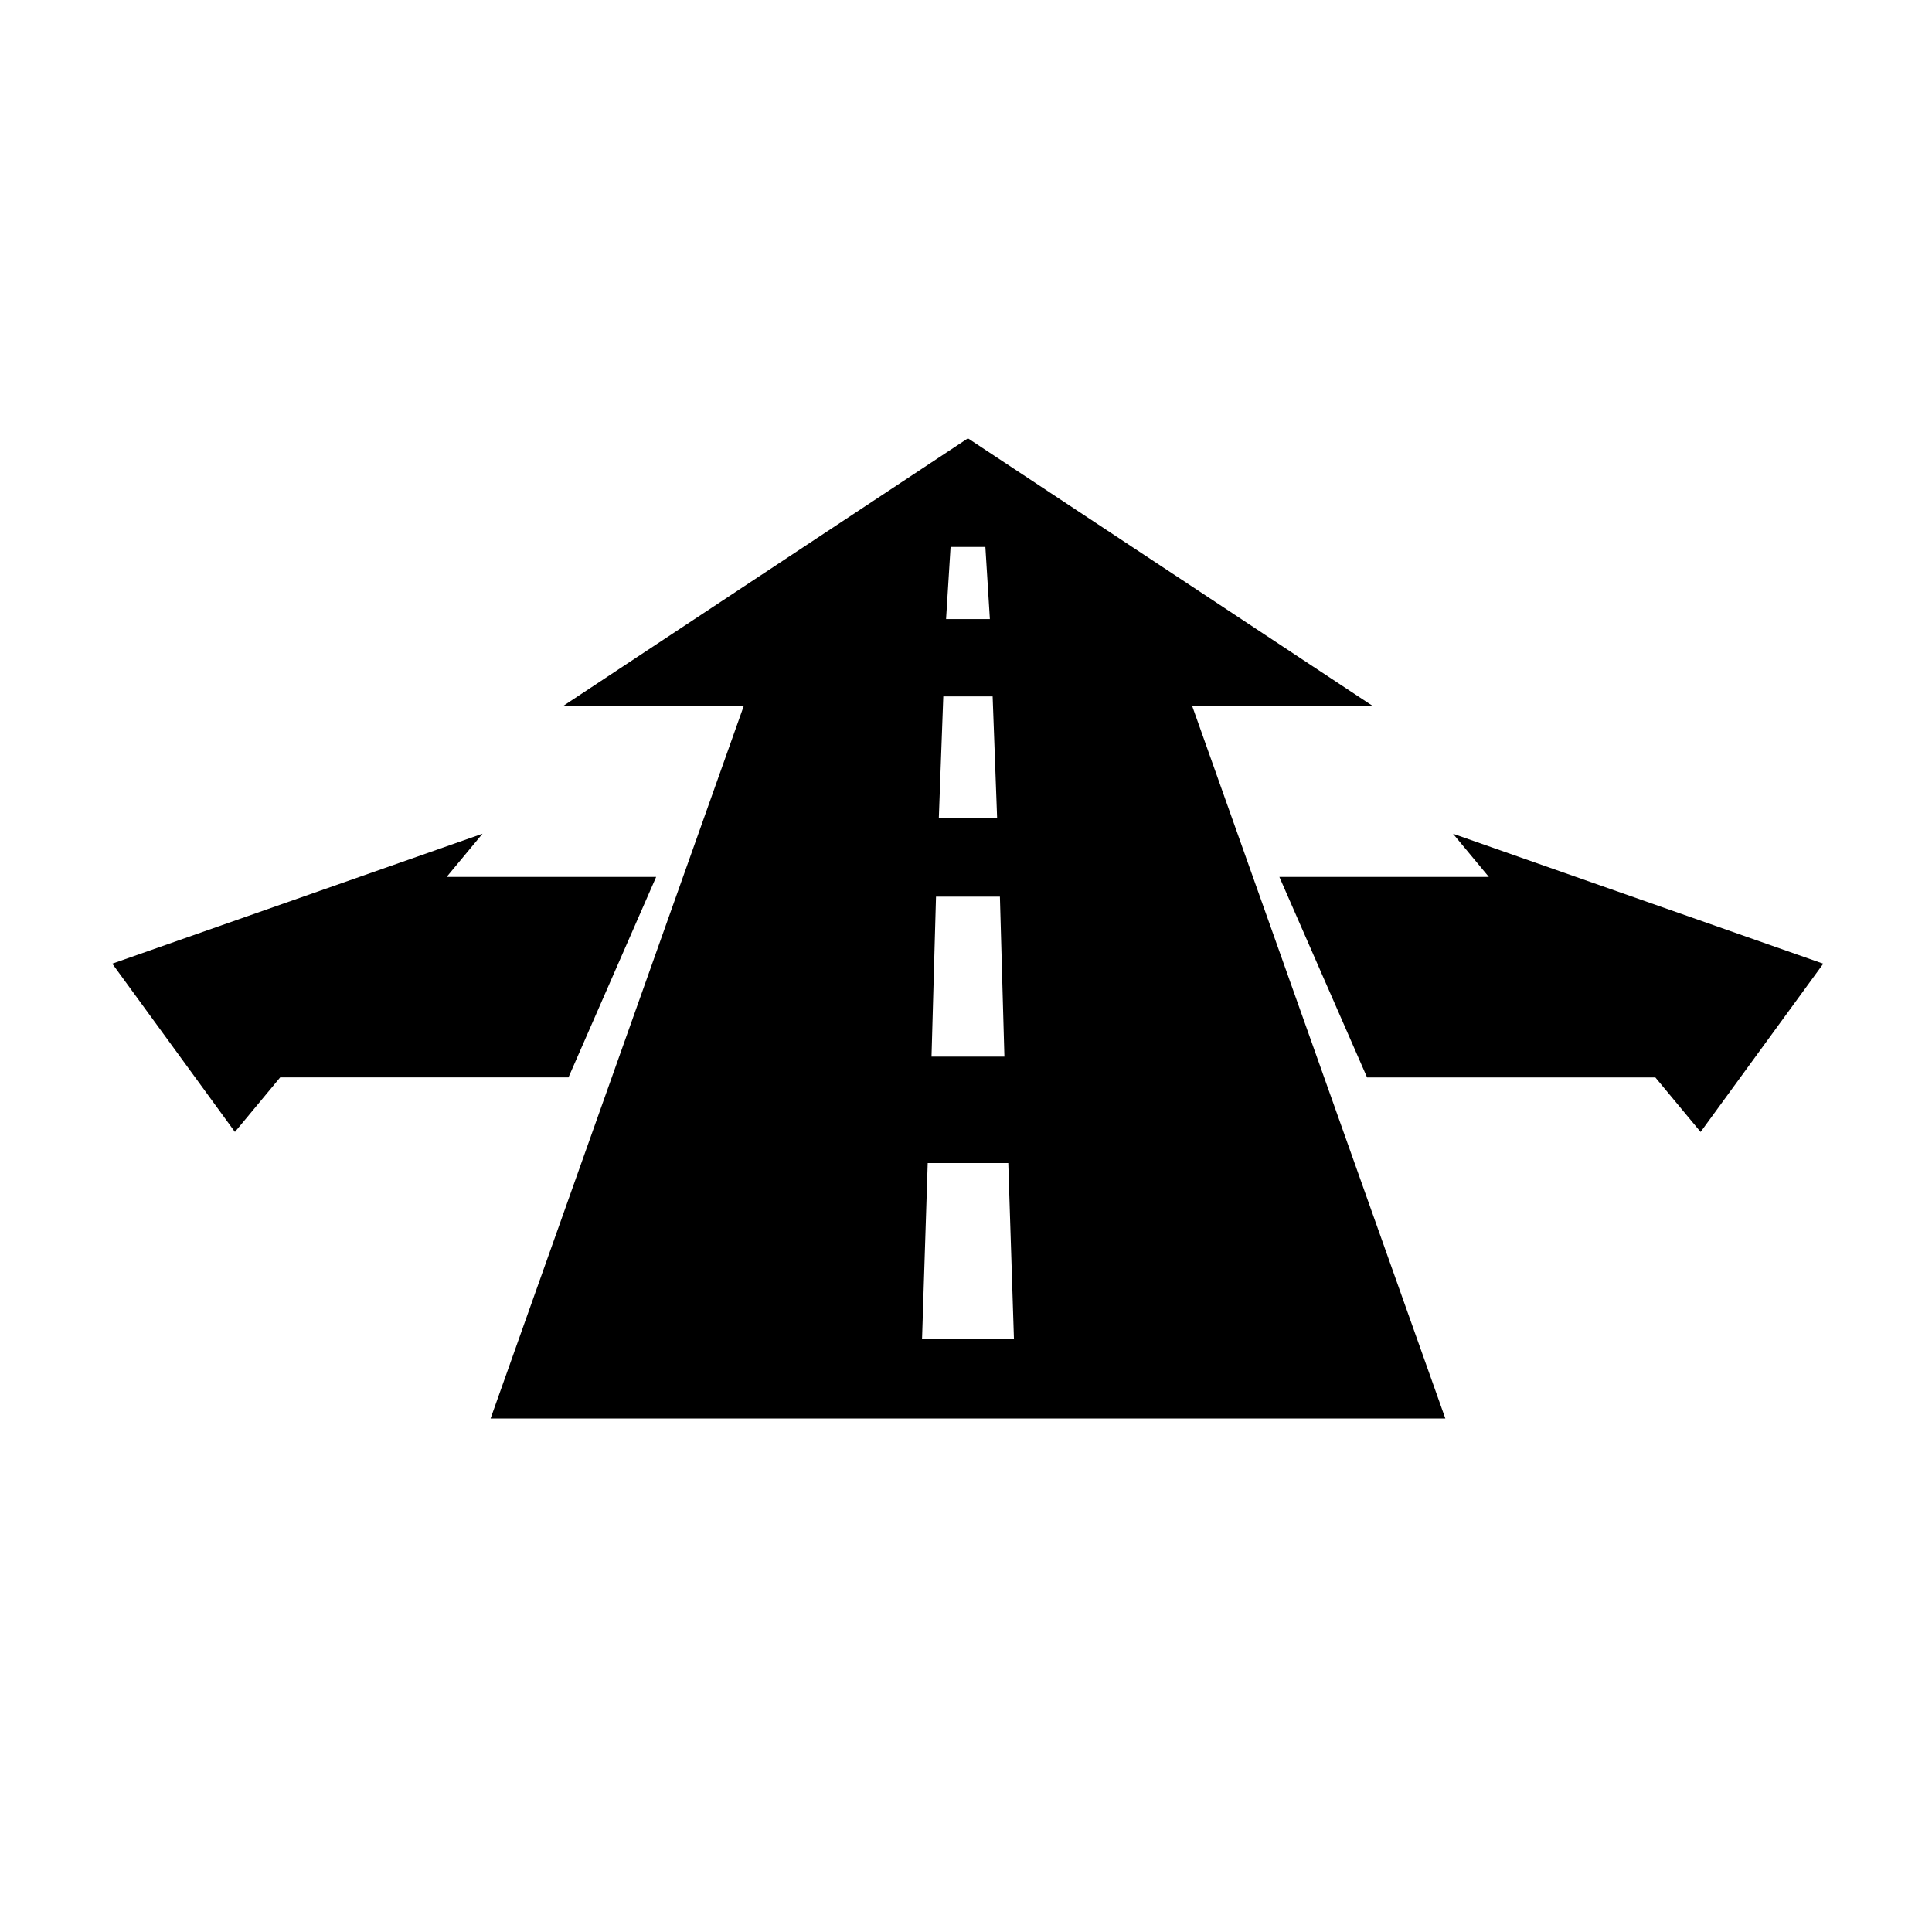
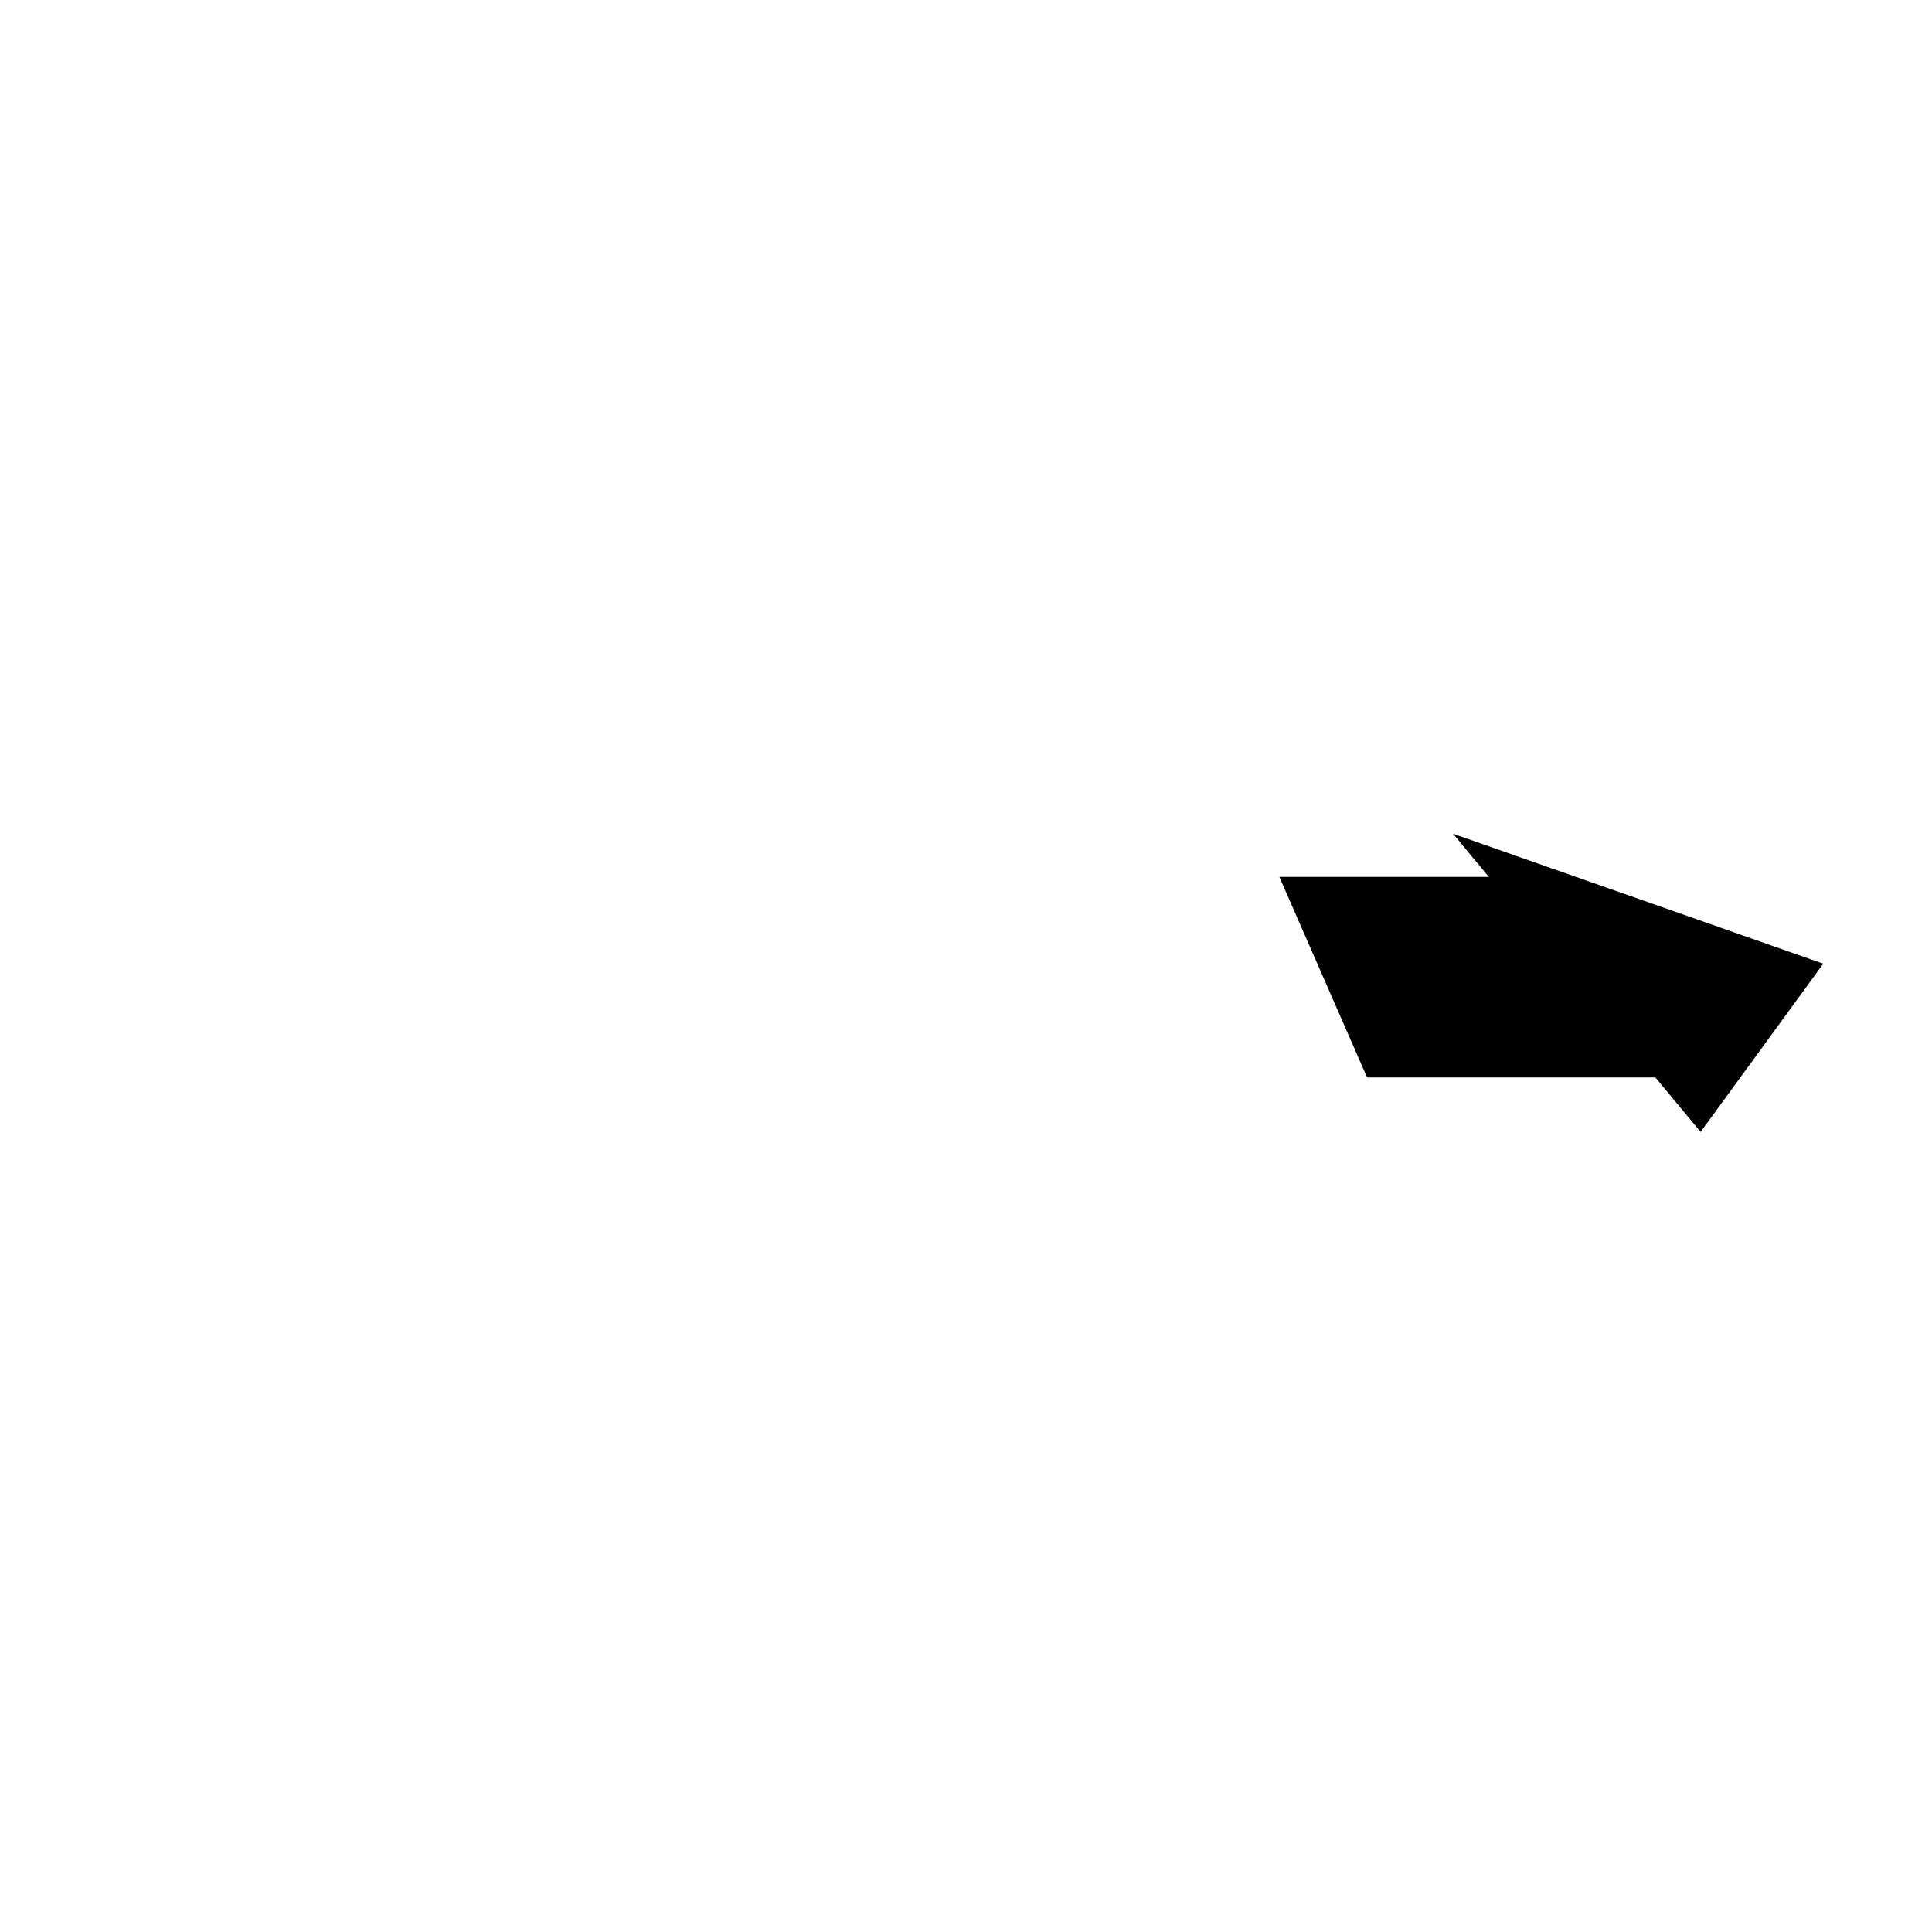
<svg xmlns="http://www.w3.org/2000/svg" fill="#000000" width="800px" height="800px" version="1.1" viewBox="144 144 512 512">
  <g>
-     <path d="m507.91 331.17-107.4-71.008-107.39 71.008h47.953l-67.062 188.75h253.02l-67.066-188.75zm-112-42.223h9.223l1.191 19.109h-11.609zm-1.93 39.609h13.078l1.191 32.309h-15.457zm-1.93 53.074h16.934l1.191 42.383h-19.316zm20.621 117.29h-24.324l1.504-46.699h21.352l1.504 46.699z" />
-     <path d="m317.89 376.39h-55.52l9.508-11.449-98.125 34.441 32.504 44.586 12-14.449h76.395z" />
    <path d="m529.06 364.95 9.508 11.449h-55.52l23.238 53.129h76.398l11.996 14.449 32.504-44.586z" />
  </g>
</svg>